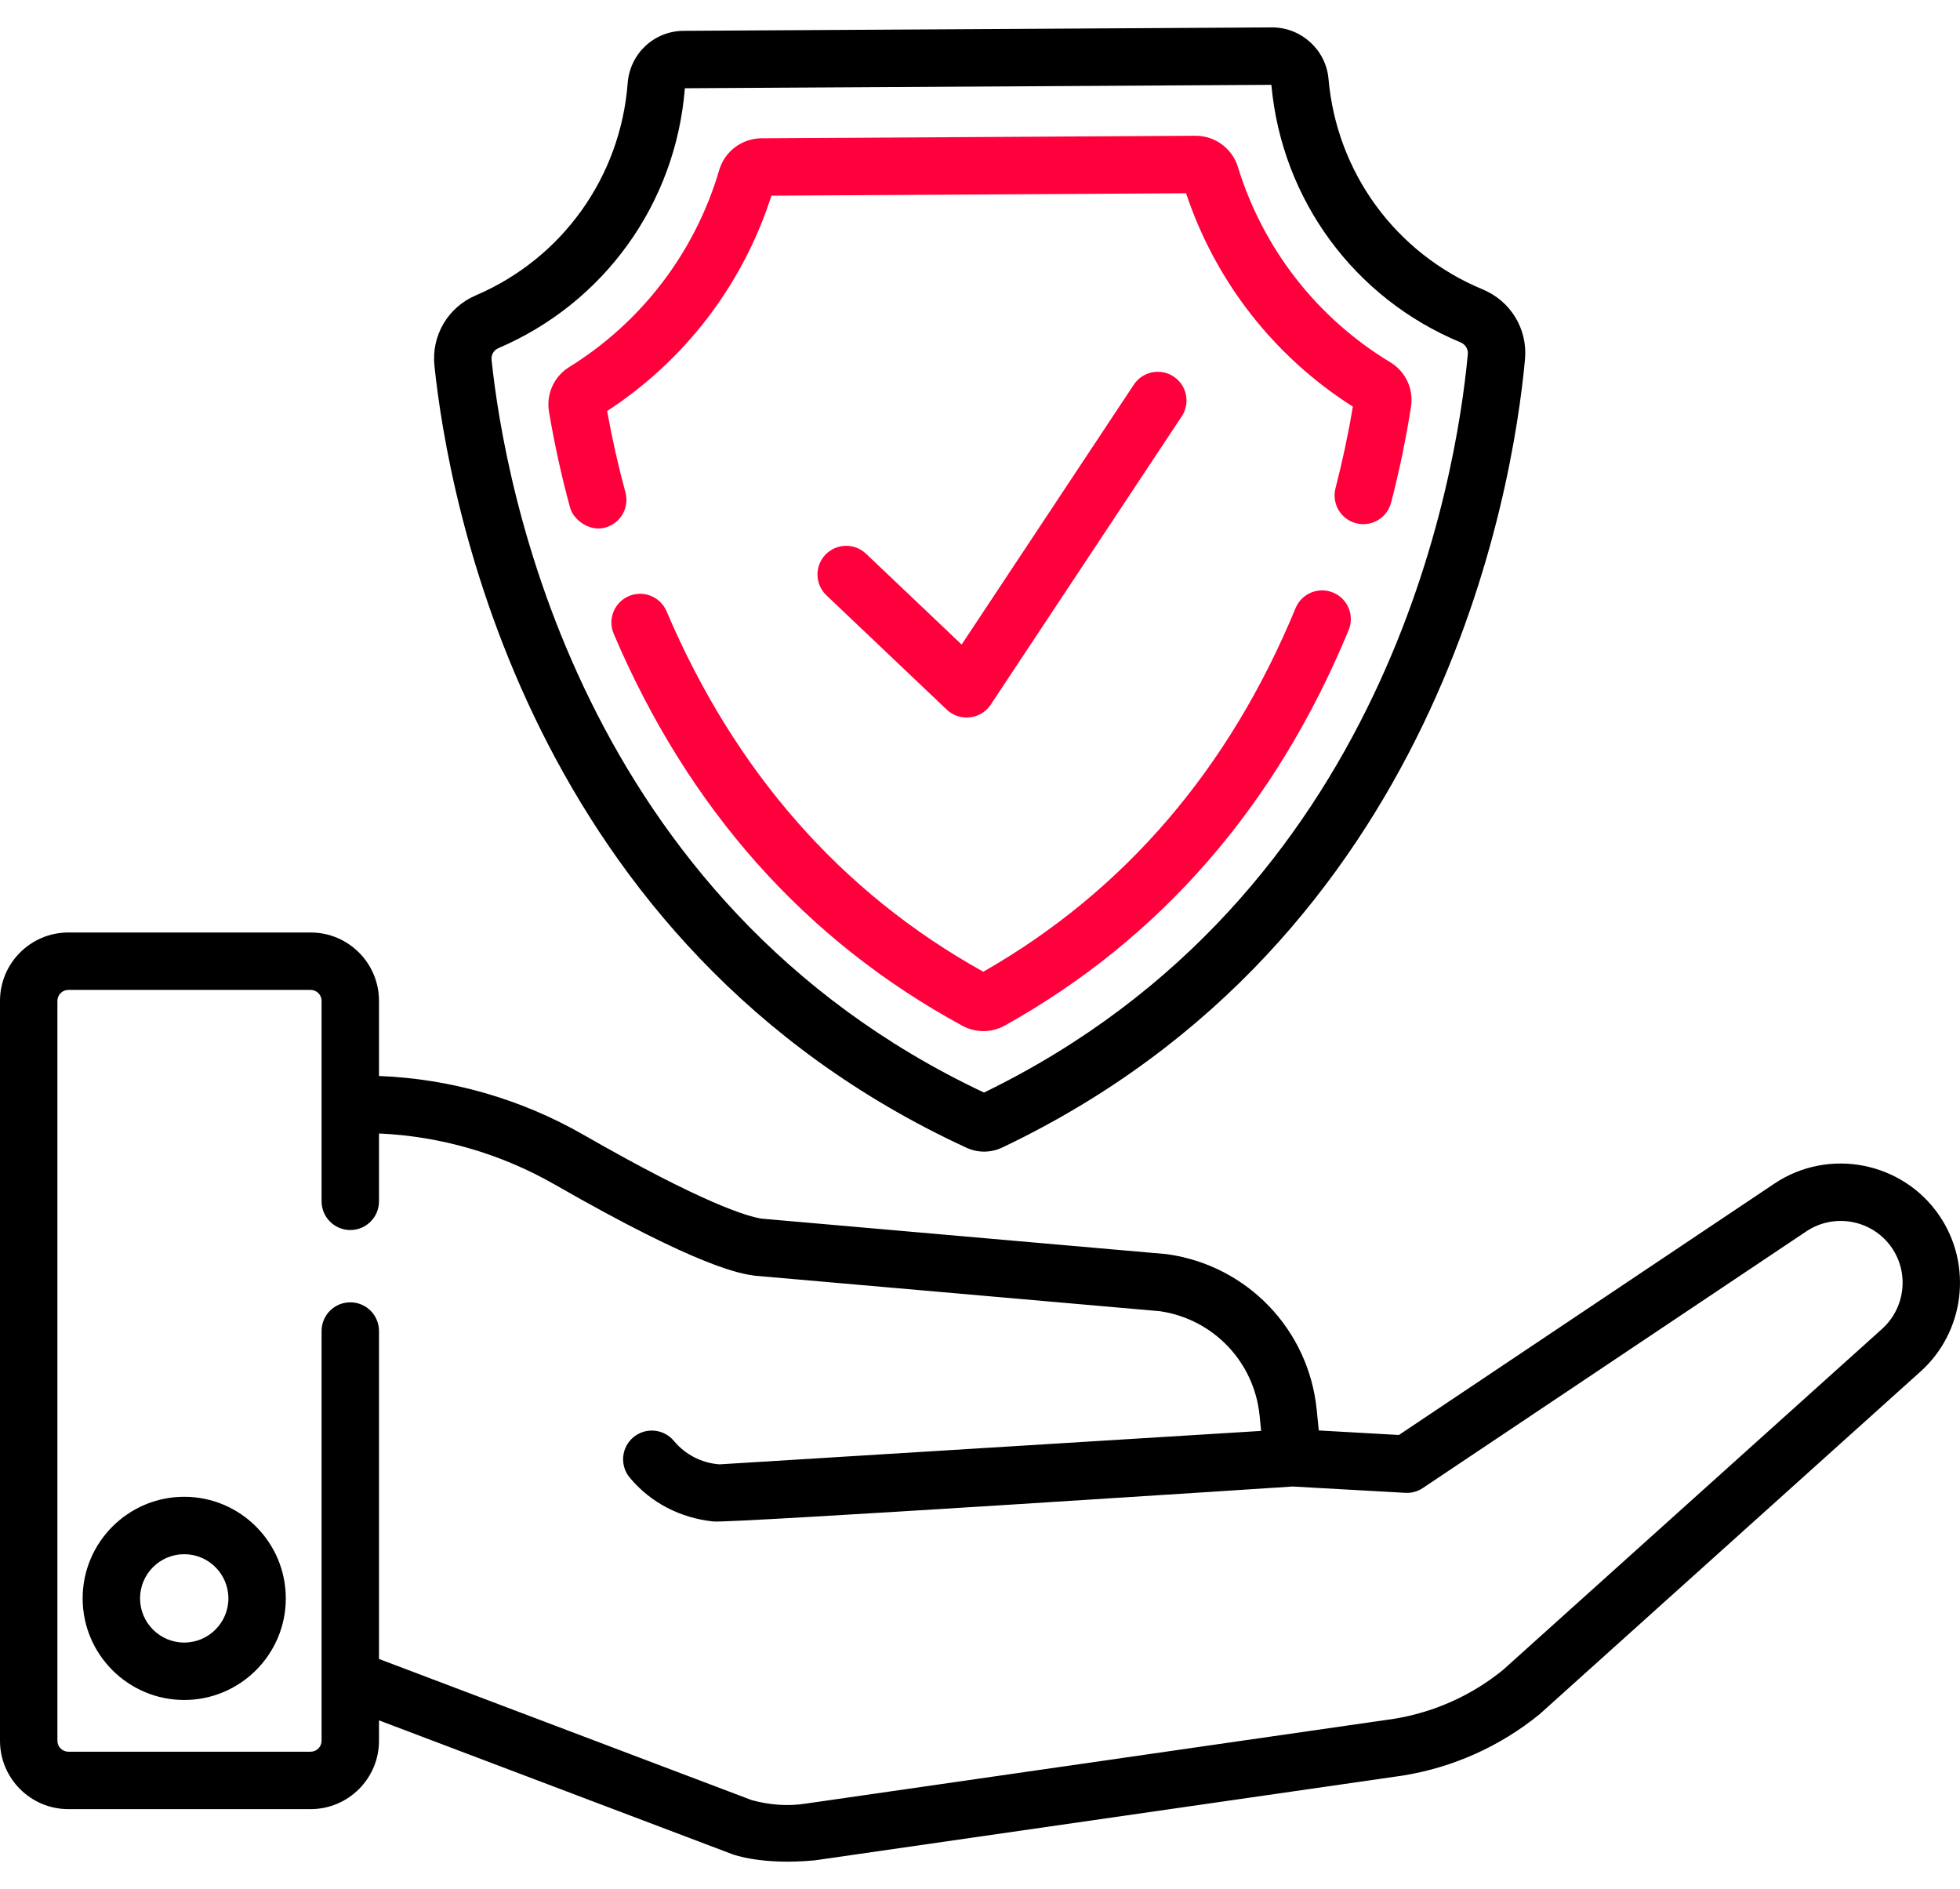
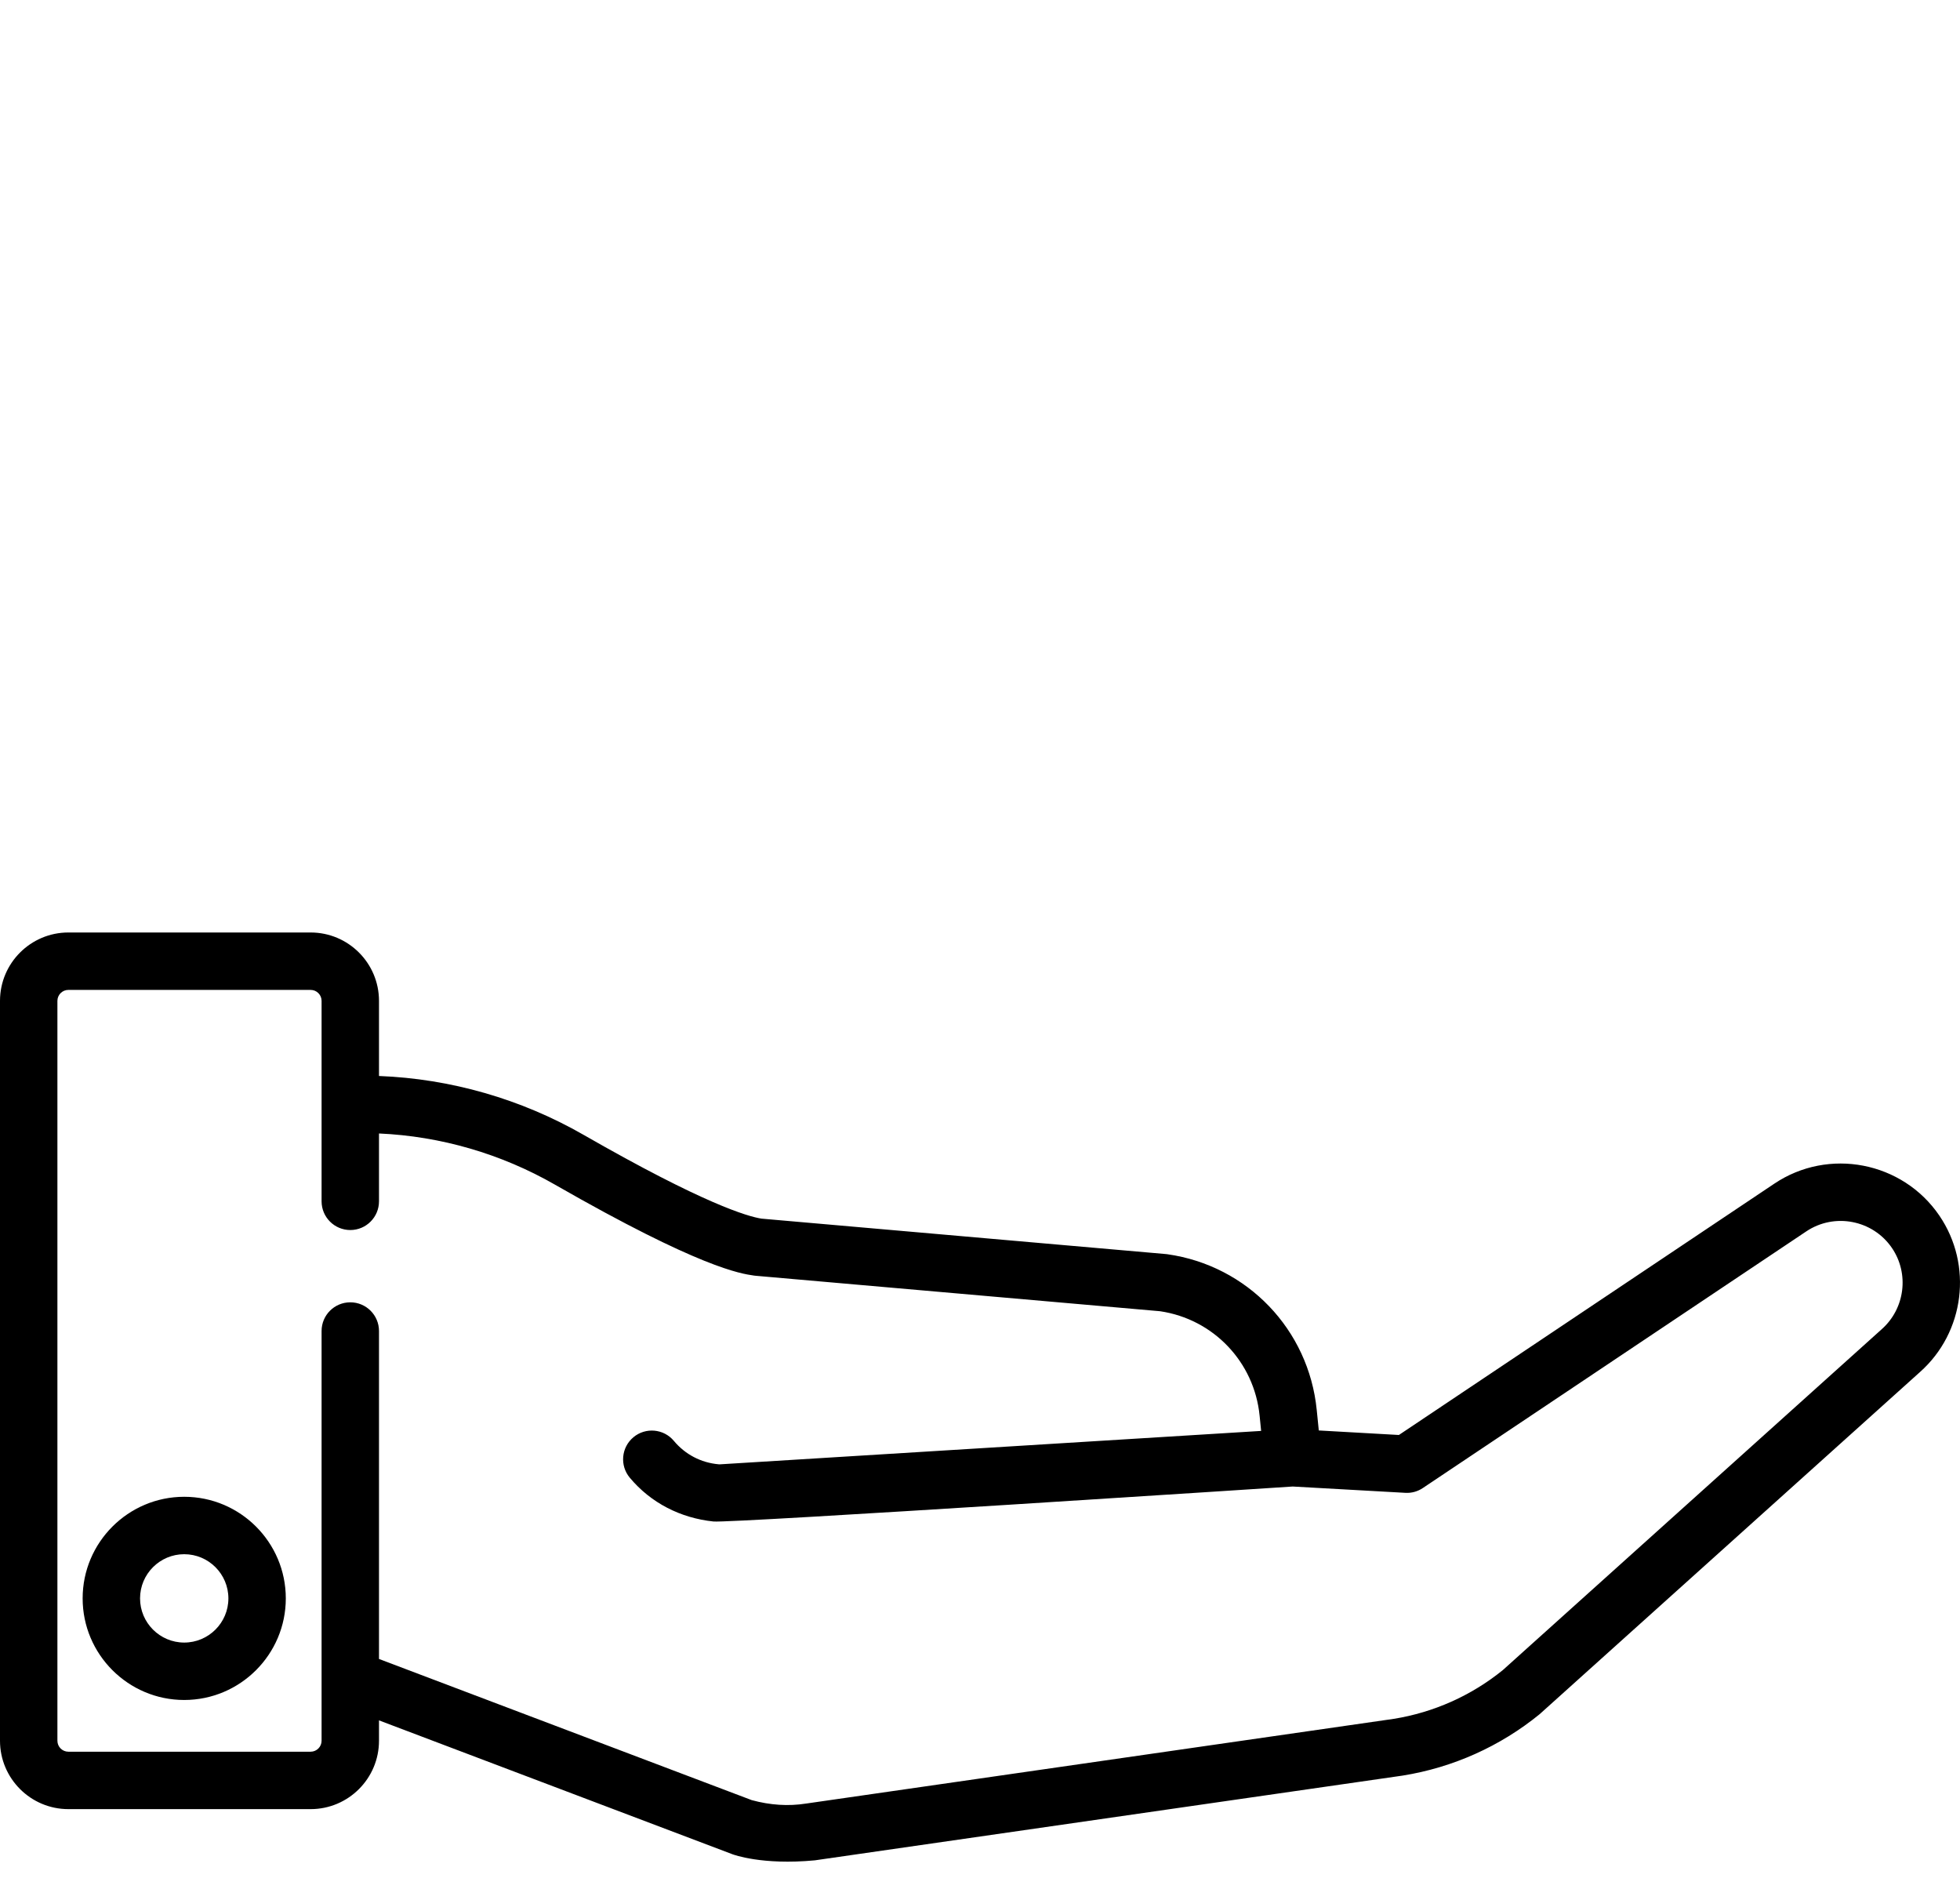
<svg xmlns="http://www.w3.org/2000/svg" width="55" height="53" viewBox="0 0 55 53" fill="none">
-   <path d="M26.572 19.914C26.93 20.254 27.526 20.185 27.798 19.774L33.161 11.682C33.407 11.311 33.305 10.81 32.934 10.565C32.563 10.319 32.063 10.421 31.817 10.791L26.985 18.084L24.3 15.534C23.977 15.228 23.468 15.242 23.161 15.564C22.854 15.887 22.868 16.397 23.191 16.703C23.19 16.703 26.569 19.911 26.572 19.914Z" fill="#FF003C" />
-   <path d="M27.122 32.202C27.276 32.273 27.446 32.31 27.615 32.31H27.622C27.794 32.309 27.967 32.27 28.122 32.196C40.373 26.369 42.449 13.799 42.793 10.085C42.872 9.236 42.395 8.447 41.605 8.119C39.166 7.107 37.509 4.843 37.279 2.21C37.208 1.4 36.515 0.769 35.7 0.769H35.69L19.185 0.865C18.353 0.87 17.677 1.502 17.613 2.336C17.41 4.969 15.776 7.25 13.35 8.288C12.568 8.622 12.102 9.416 12.191 10.264C12.579 13.973 14.803 26.52 27.122 32.202ZM13.983 9.769C16.959 8.497 18.963 5.704 19.218 2.476L35.676 2.38C35.968 5.6 38.001 8.368 40.988 9.607C41.121 9.663 41.202 9.795 41.189 9.936C40.866 13.417 38.933 25.153 27.612 30.653C16.227 25.287 14.158 13.573 13.794 10.096C13.779 9.956 13.855 9.824 13.983 9.769Z" fill="black" />
-   <path d="M15.995 14.236C16.093 14.594 16.547 14.923 16.984 14.802C17.413 14.684 17.667 14.243 17.55 13.813C17.345 13.057 17.173 12.291 17.037 11.531C19.226 10.105 20.85 7.976 21.647 5.49L33.282 5.422C34.108 7.898 35.757 10.008 37.962 11.408C37.836 12.17 37.672 12.939 37.476 13.698C37.364 14.129 37.623 14.569 38.053 14.68C38.485 14.792 38.924 14.533 39.036 14.102C39.267 13.211 39.455 12.306 39.594 11.413C39.672 10.914 39.444 10.424 39.013 10.164C36.959 8.923 35.44 6.976 34.737 4.683C34.579 4.167 34.093 3.809 33.553 3.809H33.546L21.364 3.88C20.821 3.883 20.335 4.249 20.183 4.768C19.507 7.07 18.011 9.034 15.972 10.299C15.544 10.564 15.322 11.057 15.406 11.556C15.556 12.446 15.754 13.348 15.995 14.236Z" fill="#FF003C" />
-   <path d="M37.407 16.625C36.996 16.454 36.525 16.651 36.355 17.062C34.493 21.575 31.546 25.006 27.592 27.263C23.608 25.049 20.618 21.647 18.704 17.149C18.529 16.74 18.056 16.549 17.647 16.724C17.237 16.898 17.047 17.371 17.221 17.78C19.31 22.689 22.602 26.389 27.004 28.778C27.189 28.879 27.392 28.929 27.595 28.929C27.803 28.929 28.01 28.877 28.199 28.771C32.568 26.334 35.813 22.601 37.845 17.676C38.015 17.265 37.819 16.794 37.407 16.625Z" fill="#FF003C" />
-   <path d="M5.169 41.994C3.598 41.994 2.319 43.273 2.319 44.845C2.319 46.416 3.598 47.695 5.169 47.695C6.741 47.695 8.02 46.416 8.02 44.845C8.02 43.273 6.742 41.994 5.169 41.994ZM5.169 46.084C4.486 46.084 3.93 45.528 3.93 44.845C3.93 44.161 4.486 43.605 5.169 43.605C5.853 43.605 6.409 44.161 6.409 44.845C6.409 45.528 5.853 46.084 5.169 46.084Z" fill="black" />
+   <path d="M5.169 41.994C3.598 41.994 2.319 43.273 2.319 44.845C2.319 46.416 3.598 47.695 5.169 47.695C6.741 47.695 8.02 46.416 8.02 44.845C8.02 43.273 6.742 41.994 5.169 41.994ZM5.169 46.084C4.486 46.084 3.93 45.528 3.93 44.845C3.93 44.161 4.486 43.605 5.169 43.605C5.853 43.605 6.409 44.161 6.409 44.845C6.409 45.528 5.853 46.084 5.169 46.084" fill="black" />
  <path d="M54.422 34.107C53.389 32.589 51.31 32.187 49.788 33.21L39.255 40.26L37.007 40.133L36.949 39.557C36.725 37.303 35.002 35.507 32.759 35.189C32.744 35.187 32.73 35.185 32.716 35.184L21.367 34.19C20.983 34.13 19.754 33.777 16.377 31.84C14.622 30.833 12.644 30.265 10.635 30.188V28.08C10.635 27.022 9.775 26.162 8.717 26.162H1.918C0.861 26.162 0 27.023 0 28.08V48.839C0 49.897 0.861 50.757 1.918 50.757H8.717C9.775 50.757 10.635 49.897 10.635 48.839V48.267L20.556 52.024C20.578 52.032 21.383 52.334 22.864 52.194C22.869 52.194 39.348 49.818 39.348 49.818C39.352 49.817 39.356 49.816 39.361 49.816C40.769 49.591 42.097 48.996 43.202 48.095C43.212 48.086 43.221 48.078 43.231 48.069L53.877 38.494C55.132 37.38 55.366 35.494 54.422 34.107ZM52.803 37.293L42.169 46.858C41.288 47.572 40.232 48.044 39.112 48.224L22.64 50.598C22.637 50.599 22.631 50.599 22.626 50.6C22.624 50.601 22.621 50.601 22.618 50.601C22.125 50.679 21.612 50.646 21.093 50.504L10.635 46.544V37.343C10.635 36.898 10.274 36.538 9.83 36.538C9.384 36.538 9.024 36.898 9.024 37.343V48.839C9.024 49.008 8.886 49.146 8.717 49.146H1.918C1.749 49.146 1.611 49.008 1.611 48.839V28.08C1.611 27.911 1.749 27.773 1.918 27.773H8.717C8.886 27.773 9.024 27.911 9.024 28.08V33.704C9.024 34.149 9.385 34.51 9.83 34.51C10.275 34.51 10.635 34.149 10.635 33.704V31.801C12.364 31.877 14.064 32.371 15.575 33.238C19.649 35.574 20.786 35.735 21.16 35.788C21.174 35.79 21.188 35.791 21.202 35.793L32.553 36.788C34.049 37.009 35.196 38.211 35.346 39.717L35.389 40.146L20.193 41.084C20.183 41.084 20.172 41.083 20.163 41.082C19.67 41.038 19.226 40.805 18.91 40.426C18.625 40.084 18.116 40.038 17.775 40.323C17.433 40.608 17.387 41.116 17.672 41.458C18.263 42.167 19.098 42.591 20.02 42.687C20.517 42.739 36.275 41.706 36.275 41.706L39.434 41.883C39.608 41.894 39.782 41.846 39.927 41.748L50.685 34.549C51.475 34.018 52.554 34.226 53.09 35.013C53.58 35.733 53.458 36.712 52.803 37.293Z" fill="black" />
</svg>